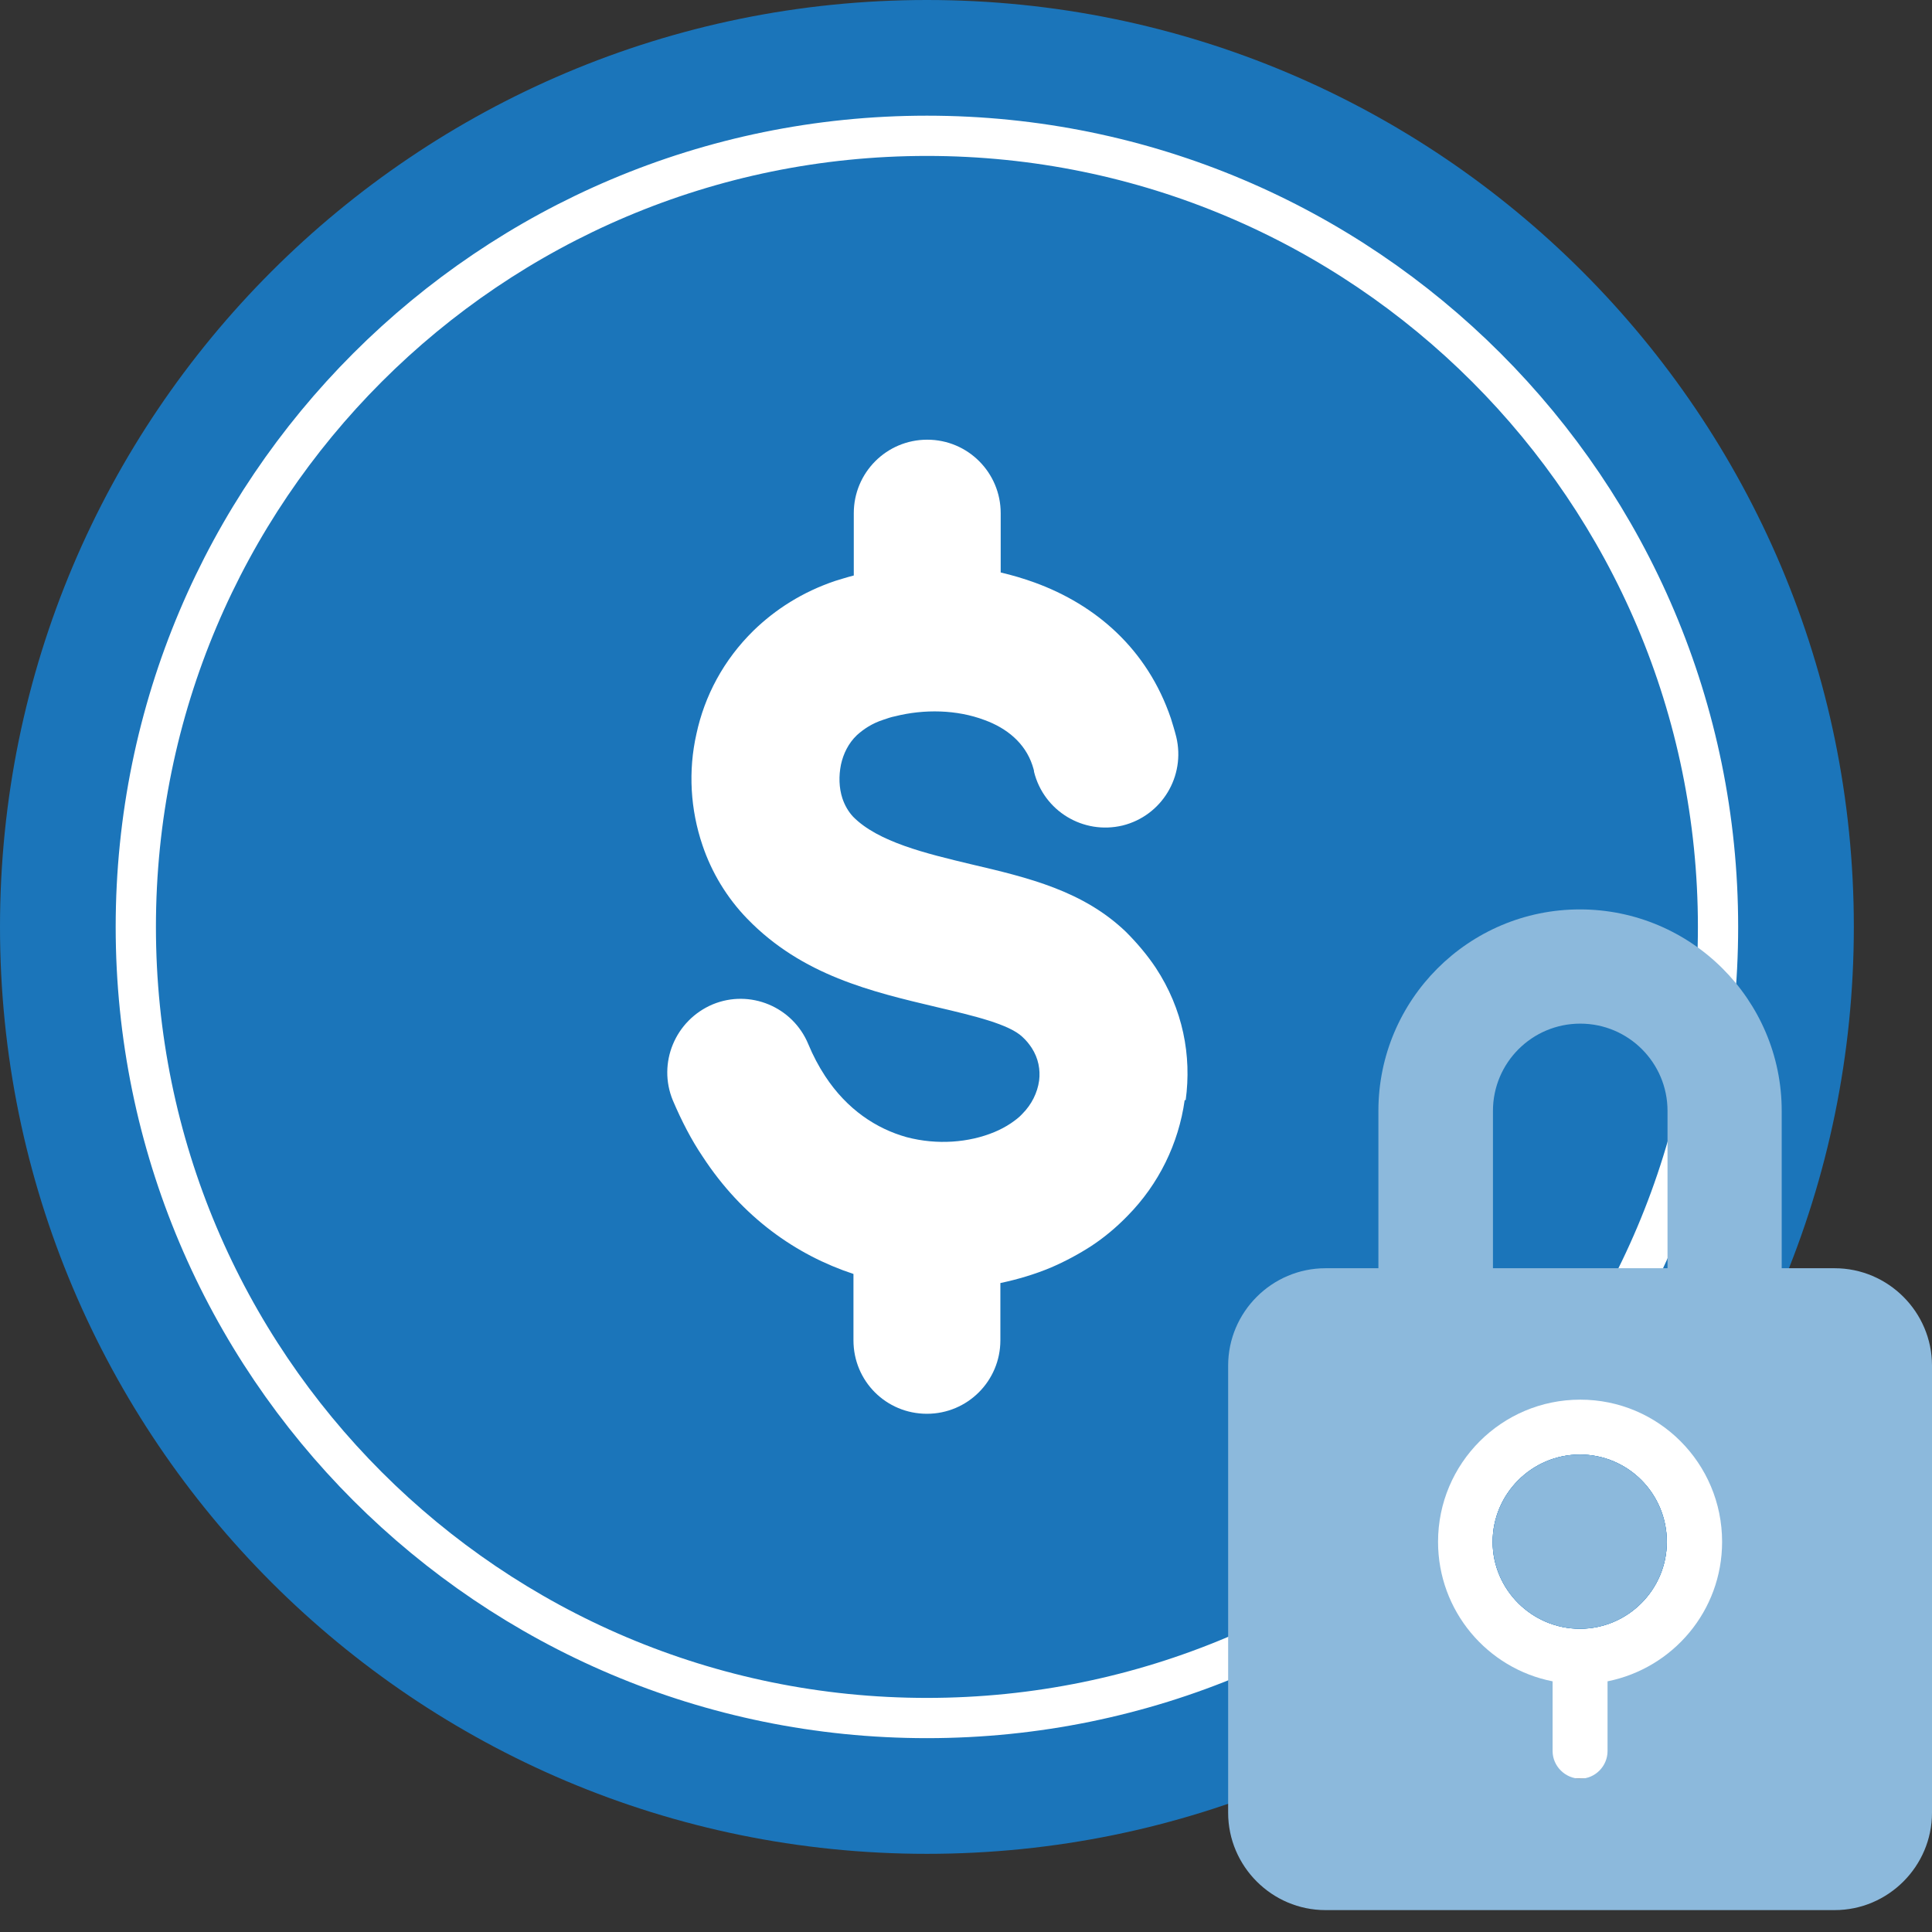
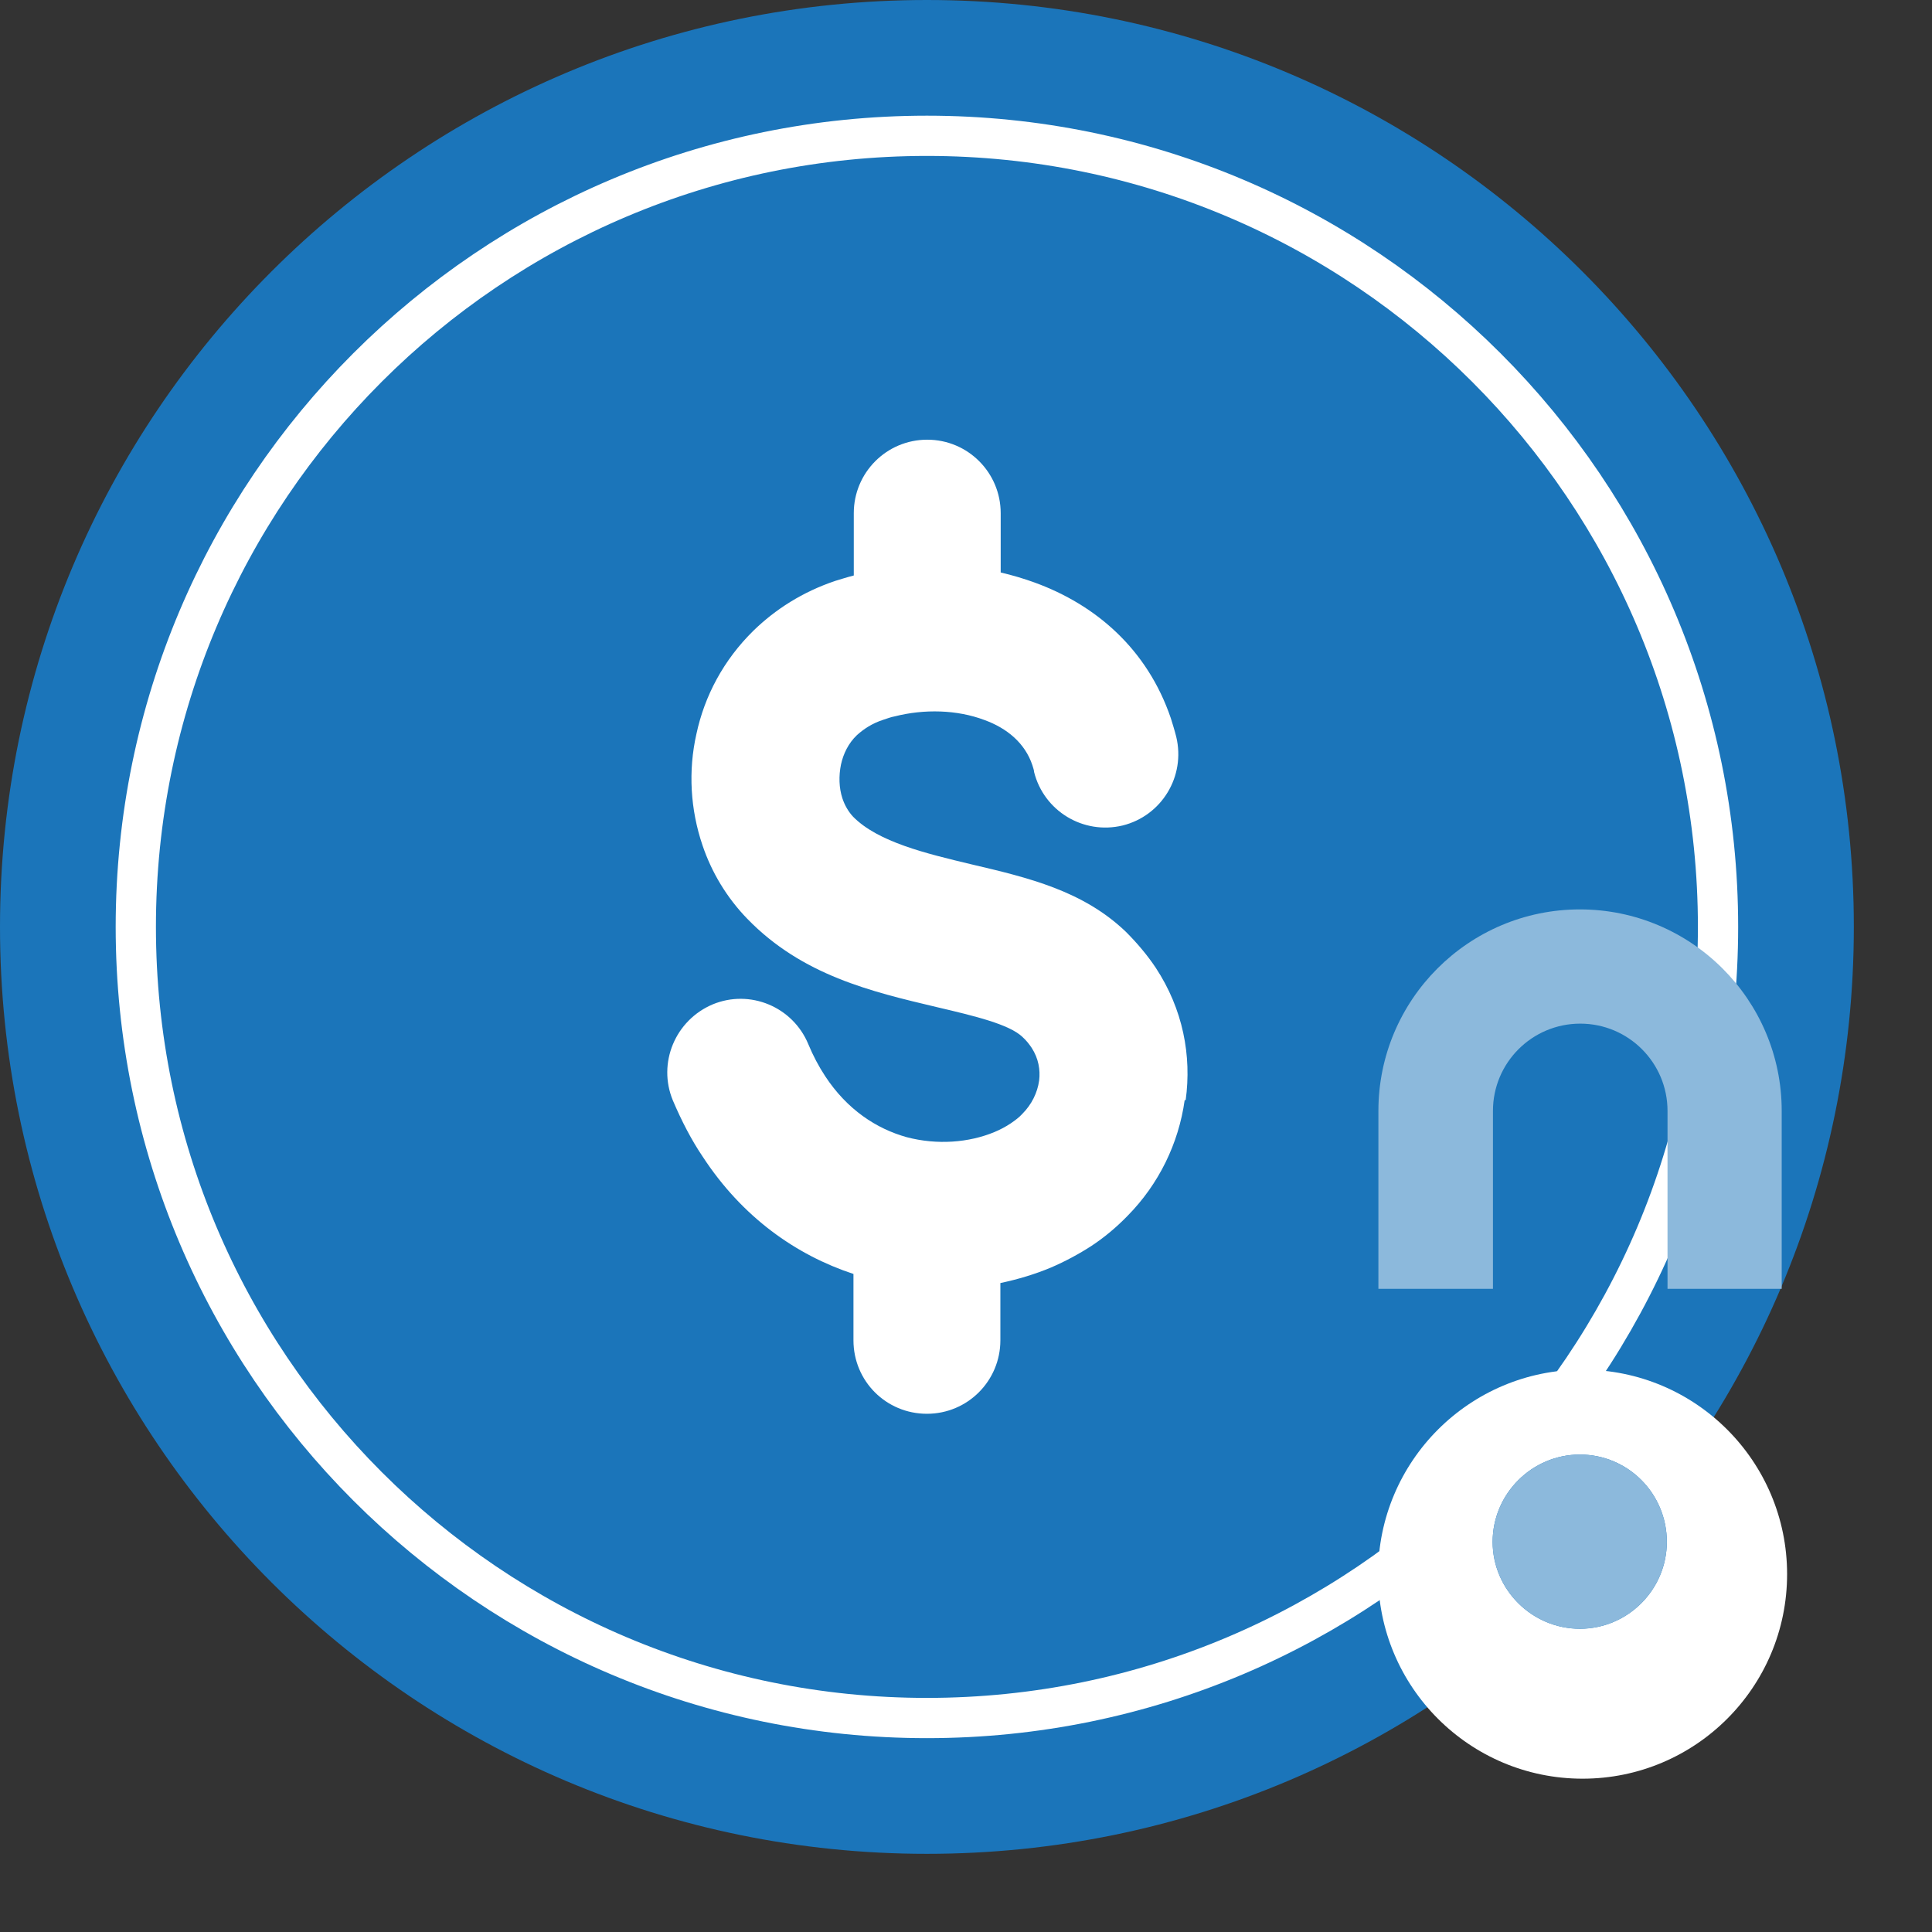
<svg xmlns="http://www.w3.org/2000/svg" width="48" height="48" viewBox="0 0 48 48" fill="none">
  <rect x="0" y="0" width="48" height="48" fill="#333333" stroke="none" />
  <g clip-path="url(#clip0_351_65)">
    <path d="M23.029 46.058C35.748 46.058 46.058 35.748 46.058 23.029C46.058 10.31 35.748 0 23.029 0C10.31 0 0 10.31 0 23.029C0 35.748 10.31 46.058 23.029 46.058Z" fill="#1B75BA" />
    <path d="M23.029 42.684C33.884 42.684 42.684 33.884 42.684 23.029C42.684 12.174 33.884 3.374 23.029 3.374C12.174 3.374 3.374 12.174 3.374 23.029C3.374 33.884 12.174 42.684 23.029 42.684Z" stroke="white" stroke-miterlimit="10" />
    <path d="M29.433 27.332C29.282 28.412 28.788 29.424 28.01 30.211C27.733 30.496 27.432 30.747 27.114 30.956C26.804 31.157 26.461 31.341 26.11 31.492C25.708 31.66 25.289 31.785 24.854 31.877V33.3C24.854 34.305 24.042 35.125 23.029 35.125C22.016 35.125 21.204 34.313 21.204 33.3V31.651C19.781 31.182 18.442 30.245 17.454 28.73C17.177 28.32 16.935 27.851 16.717 27.34C16.332 26.411 16.776 25.348 17.705 24.954C18.634 24.569 19.697 25.013 20.082 25.942C20.2 26.227 20.342 26.495 20.501 26.737C21.045 27.566 21.773 28.043 22.527 28.253C23.288 28.453 24.075 28.387 24.703 28.127C24.845 28.068 24.988 27.993 25.113 27.909C25.222 27.834 25.323 27.759 25.398 27.675C25.632 27.441 25.775 27.148 25.817 26.846C25.85 26.578 25.8 26.294 25.632 26.034C25.565 25.934 25.498 25.85 25.406 25.766C25.08 25.448 24.201 25.239 23.272 25.021C21.648 24.636 19.932 24.234 18.567 22.828C18.056 22.301 17.68 21.673 17.454 21.003C17.152 20.116 17.094 19.153 17.303 18.232C17.504 17.295 17.973 16.399 18.726 15.662C19.262 15.143 19.932 14.708 20.752 14.432C20.894 14.39 21.045 14.34 21.212 14.298V12.749C21.212 11.745 22.024 10.924 23.037 10.924C24.05 10.924 24.862 11.745 24.862 12.749V14.223C25.147 14.29 25.431 14.373 25.708 14.474C27.223 15.026 28.504 16.123 29.09 17.847C29.131 17.981 29.182 18.14 29.224 18.308C29.458 19.287 28.864 20.267 27.892 20.509C26.913 20.744 25.934 20.149 25.691 19.178C25.691 19.128 25.666 19.078 25.649 19.011C25.465 18.458 25.013 18.09 24.46 17.889C23.774 17.63 22.962 17.613 22.234 17.797C22.142 17.814 22.049 17.847 21.949 17.881C21.664 17.973 21.455 18.115 21.288 18.266C21.078 18.467 20.953 18.726 20.894 18.994C20.836 19.279 20.844 19.572 20.928 19.831C20.986 20.007 21.078 20.166 21.196 20.292C21.815 20.919 23.004 21.204 24.125 21.472C25.557 21.807 26.913 22.133 27.976 23.154C28.261 23.439 28.512 23.741 28.713 24.042C29.391 25.072 29.609 26.227 29.458 27.332H29.433Z" fill="white" />
    <path d="M39.319 44.191C42.125 44.191 44.4 41.916 44.4 39.11C44.4 36.304 42.125 34.029 39.319 34.029C36.513 34.029 34.238 36.304 34.238 39.11C34.238 41.916 36.513 44.191 39.319 44.191Z" fill="white" />
    <path d="M35.719 32.02H34.246V27.6C34.246 24.837 36.49 22.594 39.252 22.594C42.015 22.594 44.266 24.837 44.266 27.6V32.02H41.429V27.6C41.429 26.403 40.458 25.432 39.261 25.432C38.063 25.432 37.092 26.403 37.092 27.6V32.02H35.728H35.719Z" fill="#8CB9DC" />
    <path d="M41.412 38.306C41.412 39.495 40.441 40.466 39.252 40.466C38.063 40.466 37.084 39.495 37.084 38.306C37.084 37.118 38.055 36.138 39.252 36.138C40.449 36.138 41.412 37.109 41.412 38.306Z" fill="#1B75BA" />
-     <path d="M45.581 31.509H32.932C31.601 31.509 30.513 32.597 30.513 33.928V45.037C30.513 46.368 31.601 47.456 32.932 47.456H45.581C46.912 47.456 48 46.368 48 45.037V33.928C48 32.597 46.912 31.509 45.581 31.509ZM39.939 41.772V43.505C39.939 43.882 39.629 44.191 39.261 44.191C38.892 44.191 38.574 43.882 38.574 43.505V41.772C36.95 41.454 35.728 40.023 35.728 38.306C35.728 36.356 37.31 34.774 39.261 34.774C41.211 34.774 42.785 36.356 42.785 38.306C42.785 40.023 41.563 41.446 39.939 41.772Z" fill="#8CB9DC" />
-     <path d="M41.412 38.306C41.412 39.495 40.441 40.466 39.252 40.466C38.063 40.466 37.084 39.495 37.084 38.306C37.084 37.118 38.055 36.138 39.252 36.138C40.449 36.138 41.412 37.109 41.412 38.306Z" fill="#1B75BA" />
    <path d="M41.412 38.306C41.412 39.495 40.441 40.466 39.252 40.466C38.063 40.466 37.084 39.495 37.084 38.306C37.084 37.118 38.055 36.138 39.252 36.138C40.449 36.138 41.412 37.109 41.412 38.306Z" fill="#8CB9DC" />
  </g>
  <defs>
    <clipPath id="clip0_351_65">
      <rect width="48" height="47.456" fill="white" />
    </clipPath>
  </defs>
</svg>